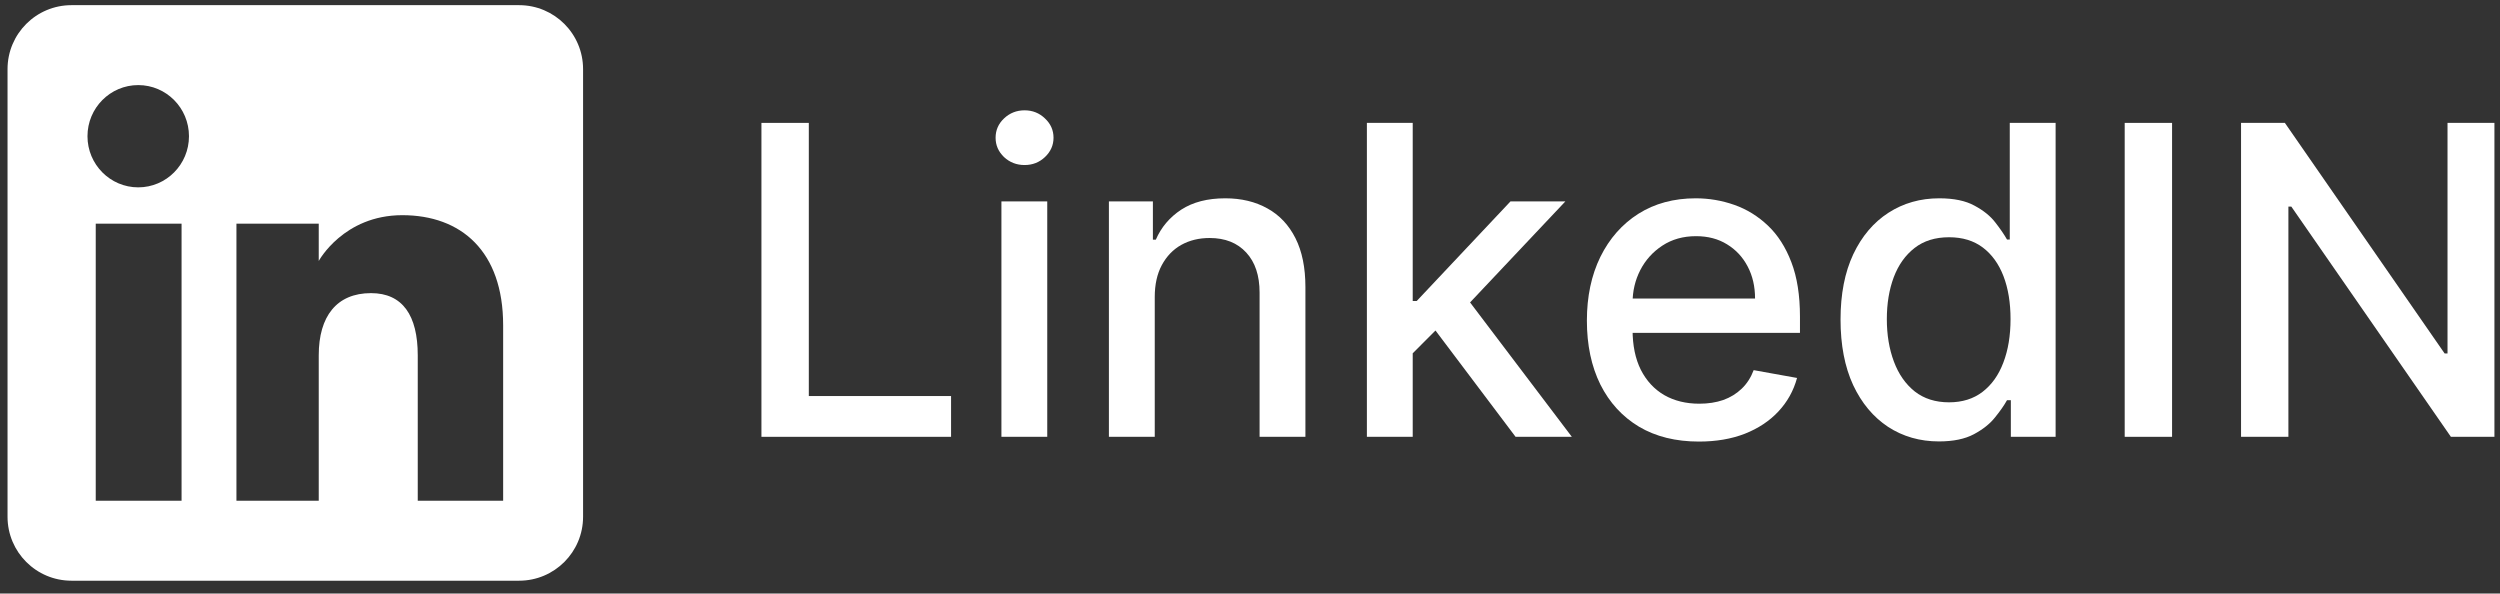
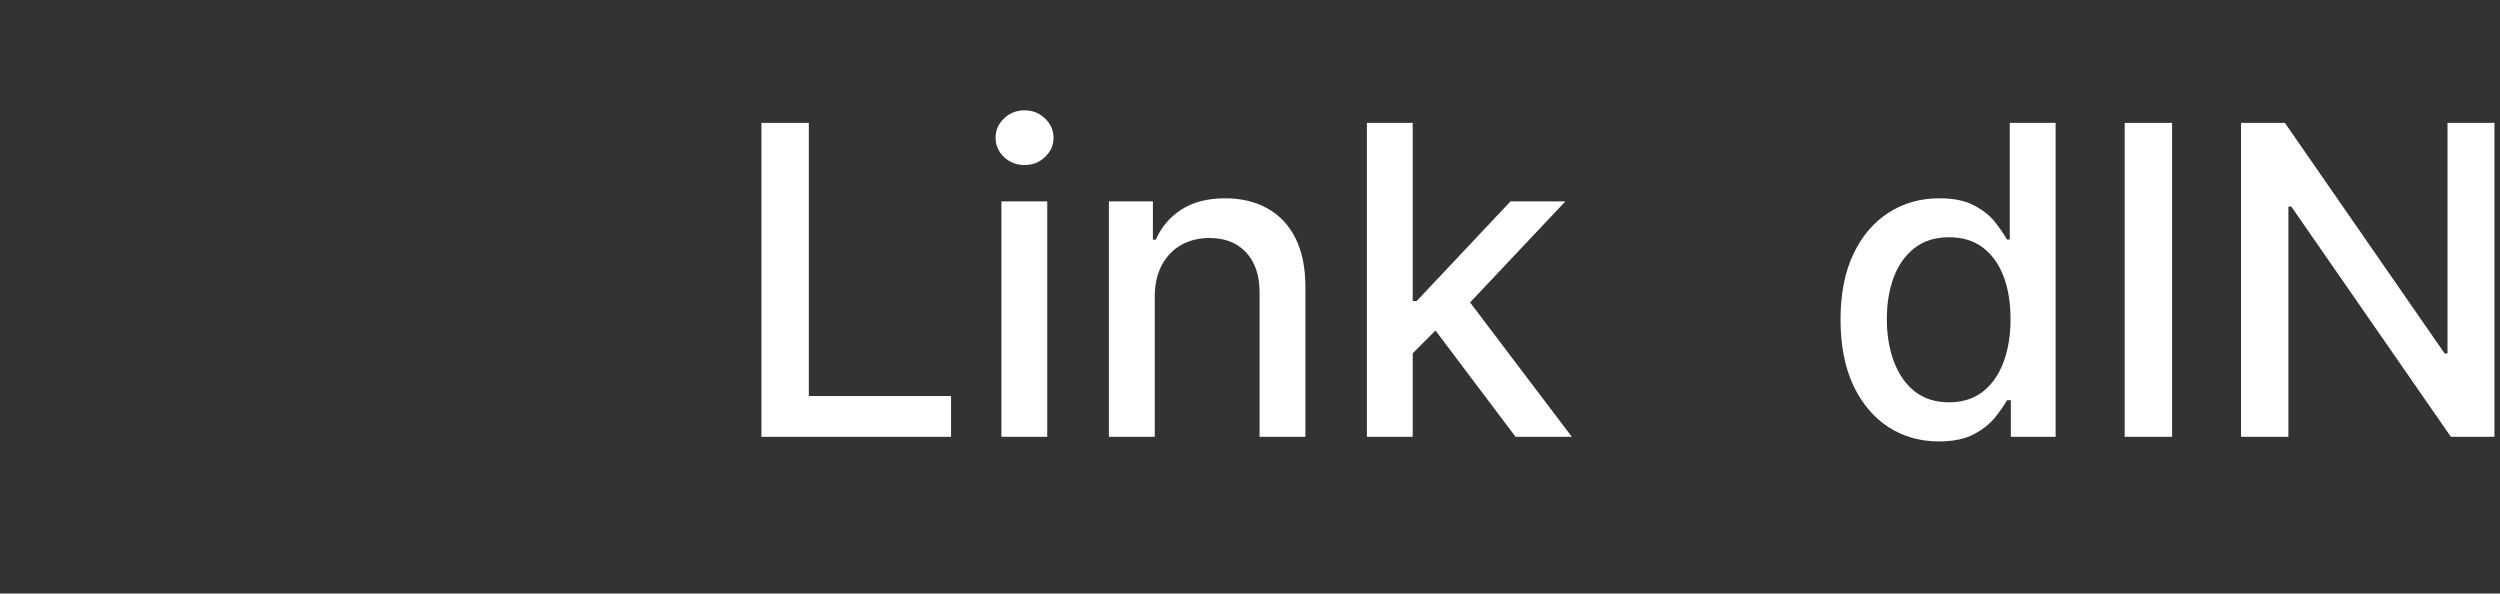
<svg xmlns="http://www.w3.org/2000/svg" width="139" height="33" viewBox="0 0 139 33" fill="none">
  <rect x="0" y="0" width="139" height="33" fill="#333333" stroke="none" />
-   <path fill-rule="evenodd" clip-rule="evenodd" d="M28.863 32.287H3.974C2.011 32.287 0.419 30.695 0.419 28.732V3.843C0.419 1.879 2.011 0.287 3.974 0.287H28.863C30.827 0.287 32.419 1.879 32.419 3.843V28.732C32.419 30.695 30.827 32.287 28.863 32.287ZM23.227 27.842H27.975V18.087C27.975 13.96 25.635 11.964 22.367 11.964C19.098 11.964 17.722 14.51 17.722 14.51V12.435H13.146V27.842H17.722V19.754C17.722 17.587 18.719 16.298 20.629 16.298C22.384 16.298 23.227 17.537 23.227 19.754V27.842ZM4.864 7.574C4.864 9.144 6.127 10.417 7.686 10.417C9.245 10.417 10.507 9.144 10.507 7.574C10.507 6.004 9.245 4.731 7.686 4.731C6.127 4.731 4.864 6.004 4.864 7.574ZM10.095 27.842H5.323V12.435H10.095V27.842Z" fill="white" />
  <path d="M42.336 24.287V6.833H44.97V22.02H52.879V24.287H42.336Z" fill="white" />
  <path d="M55.679 24.287V11.196H58.227V24.287H55.679ZM56.966 9.176C56.522 9.176 56.142 9.029 55.824 8.733C55.511 8.432 55.355 8.074 55.355 7.659C55.355 7.239 55.511 6.881 55.824 6.585C56.142 6.284 56.522 6.134 56.966 6.134C57.409 6.134 57.787 6.284 58.099 6.585C58.417 6.881 58.576 7.239 58.576 7.659C58.576 8.074 58.417 8.432 58.099 8.733C57.787 9.029 57.409 9.176 56.966 9.176Z" fill="white" />
  <path d="M64.204 16.514V24.287H61.655V11.196H64.101V13.327H64.263C64.564 12.634 65.036 12.077 65.678 11.656C66.326 11.236 67.141 11.026 68.124 11.026C69.016 11.026 69.797 11.213 70.468 11.588C71.138 11.958 71.658 12.509 72.027 13.242C72.397 13.975 72.581 14.881 72.581 15.96V24.287H70.033V16.267C70.033 15.318 69.786 14.577 69.292 14.043C68.797 13.503 68.118 13.233 67.255 13.233C66.664 13.233 66.138 13.361 65.678 13.617C65.223 13.872 64.863 14.247 64.596 14.742C64.334 15.23 64.204 15.821 64.204 16.514Z" fill="white" />
  <path d="M78.343 19.847L78.326 16.736H78.769L83.985 11.196H87.036L81.087 17.503H80.686L78.343 19.847ZM75.999 24.287V6.833H78.547V24.287H75.999ZM84.266 24.287L79.579 18.066L81.334 16.284L87.394 24.287H84.266Z" fill="white" />
-   <path d="M94.461 24.551C93.171 24.551 92.061 24.276 91.129 23.725C90.203 23.168 89.487 22.387 88.981 21.381C88.481 20.369 88.231 19.185 88.231 17.827C88.231 16.486 88.481 15.304 88.981 14.281C89.487 13.259 90.191 12.46 91.095 11.886C92.004 11.313 93.066 11.026 94.282 11.026C95.021 11.026 95.737 11.148 96.43 11.392C97.123 11.636 97.745 12.02 98.296 12.543C98.848 13.066 99.282 13.745 99.6 14.58C99.919 15.409 100.078 16.418 100.078 17.605V18.509H89.671V16.6H97.581C97.581 15.929 97.444 15.335 97.171 14.818C96.899 14.296 96.515 13.884 96.021 13.583C95.532 13.281 94.959 13.131 94.299 13.131C93.584 13.131 92.959 13.307 92.424 13.659C91.896 14.006 91.487 14.46 91.197 15.023C90.913 15.58 90.771 16.185 90.771 16.838V18.33C90.771 19.205 90.924 19.949 91.231 20.563C91.544 21.176 91.978 21.645 92.535 21.969C93.092 22.287 93.743 22.446 94.487 22.446C94.97 22.446 95.41 22.378 95.808 22.242C96.206 22.1 96.549 21.889 96.839 21.611C97.129 21.333 97.35 20.989 97.504 20.58L99.916 21.014C99.723 21.725 99.376 22.347 98.876 22.881C98.382 23.409 97.76 23.821 97.01 24.117C96.265 24.406 95.416 24.551 94.461 24.551Z" fill="white" />
  <path d="M107.806 24.543C106.749 24.543 105.806 24.273 104.976 23.733C104.152 23.188 103.505 22.412 103.033 21.406C102.567 20.395 102.334 19.182 102.334 17.767C102.334 16.352 102.57 15.142 103.042 14.136C103.519 13.131 104.172 12.361 105.002 11.827C105.831 11.293 106.772 11.026 107.823 11.026C108.635 11.026 109.289 11.162 109.783 11.435C110.283 11.702 110.669 12.014 110.942 12.372C111.221 12.73 111.436 13.046 111.59 13.318H111.743V6.833H114.292V24.287H111.803V22.25H111.59C111.436 22.529 111.215 22.847 110.925 23.205C110.641 23.563 110.249 23.875 109.749 24.142C109.249 24.409 108.601 24.543 107.806 24.543ZM108.368 22.369C109.101 22.369 109.721 22.176 110.226 21.79C110.738 21.398 111.124 20.855 111.385 20.162C111.652 19.469 111.786 18.662 111.786 17.742C111.786 16.833 111.655 16.037 111.394 15.355C111.132 14.674 110.749 14.142 110.243 13.761C109.738 13.381 109.113 13.191 108.368 13.191C107.601 13.191 106.962 13.389 106.451 13.787C105.939 14.185 105.553 14.727 105.292 15.415C105.036 16.102 104.908 16.878 104.908 17.742C104.908 18.617 105.039 19.404 105.3 20.102C105.561 20.801 105.948 21.355 106.459 21.764C106.976 22.168 107.613 22.369 108.368 22.369Z" fill="white" />
  <path d="M120.767 6.833V24.287H118.133V6.833H120.767Z" fill="white" />
  <path d="M138.69 6.833V24.287H136.27L127.397 11.486H127.235V24.287H124.602V6.833H127.039L135.92 19.651H136.082V6.833H138.69Z" fill="white" />
</svg>